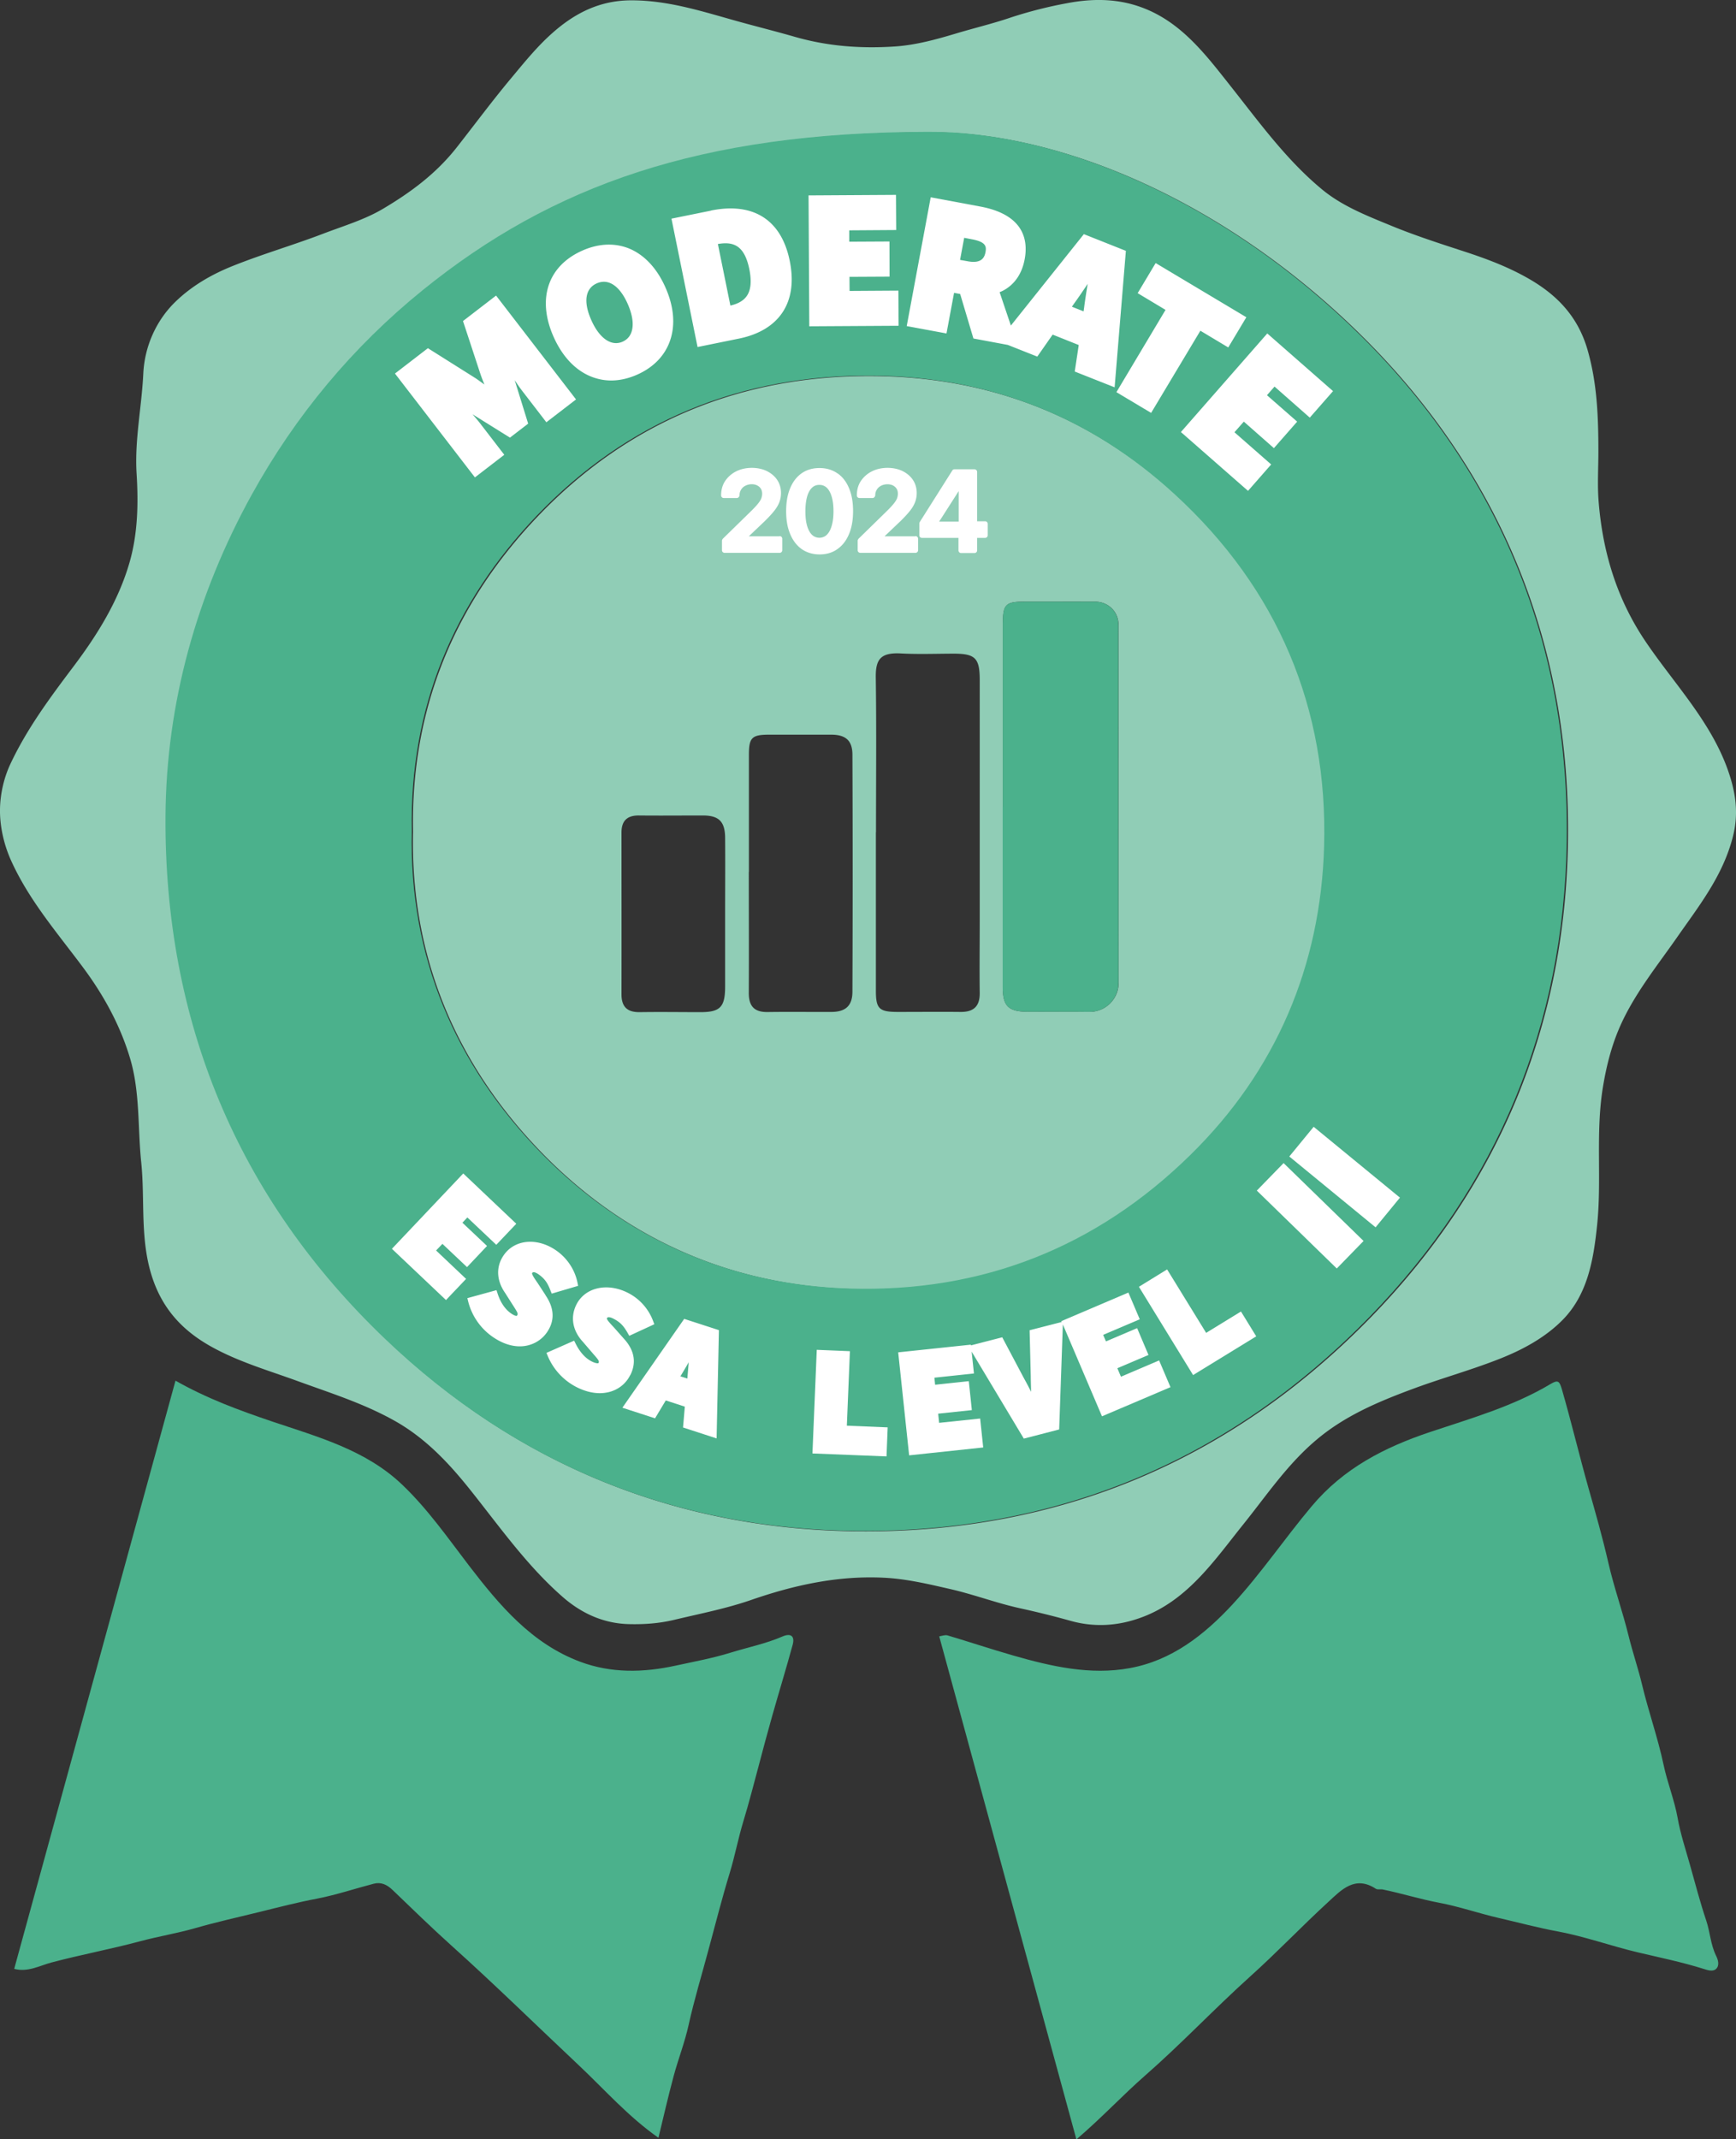
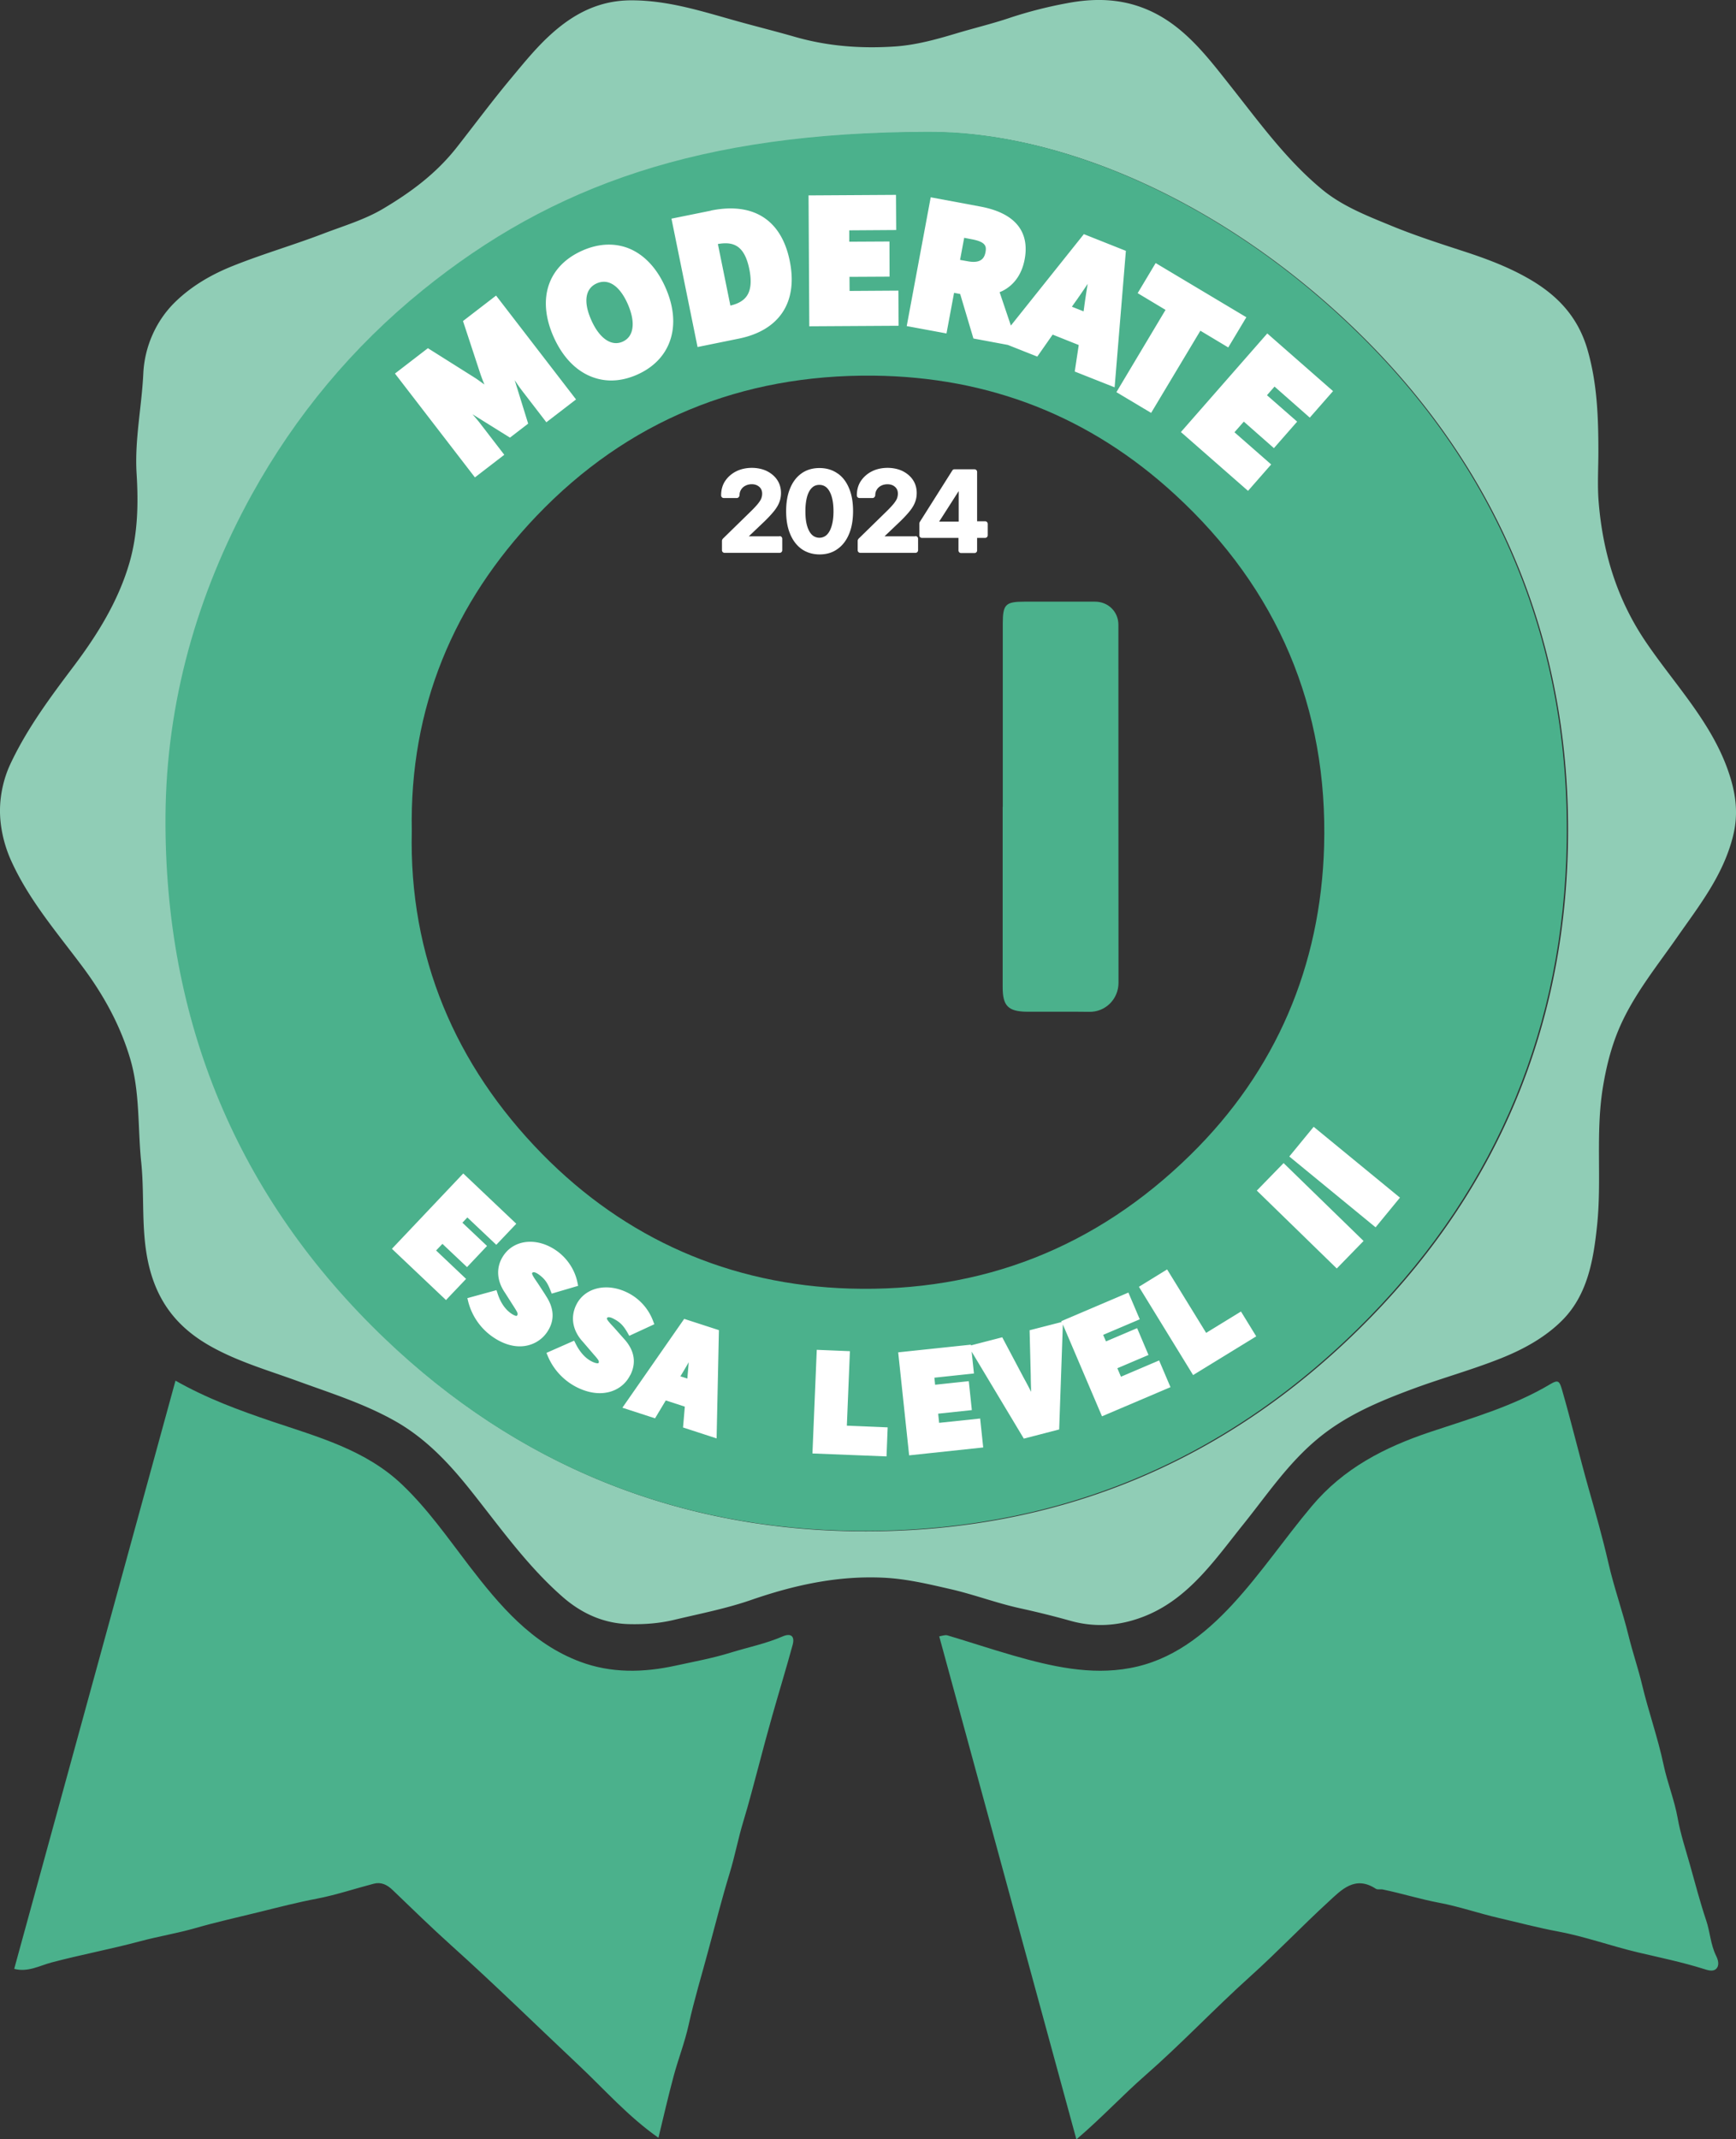
<svg xmlns="http://www.w3.org/2000/svg" id="Layer_2" viewBox="0 0 165 203.29">
  <rect x="0" y="0" width="165" height="203.29" fill="#333333" stroke="none" />
  <defs>
    <style>.cls-1{fill:#4bb18c}.cls-1,.cls-2,.cls-3{stroke-width:0}.cls-2{fill:#90cdb6}.cls-3{fill:#fff}</style>
  </defs>
  <g id="Layer_1-2">
    <path d="M151.92 42.95c0 1.56-.1 3.12.02 4.67.38 4.83 1.73 9.32 4.5 13.4 2.7 3.98 6.14 7.52 7.78 12.14.7 1.98 1.07 3.99.5 6.29-.93 3.72-3.17 6.55-5.26 9.54-2.01 2.89-4.28 5.65-5.64 8.92-.71 1.71-1.16 3.52-1.47 5.41-.72 4.4-.09 8.83-.56 13.2-.34 3.21-.89 6.54-3.32 8.97-1.61 1.61-3.65 2.73-5.77 3.58-2.72 1.09-5.56 1.87-8.3 2.88-3.24 1.2-6.45 2.52-9.19 4.81-2.8 2.33-4.77 5.28-7.01 8.07-2.66 3.31-5.12 6.98-9.22 8.69-2.26.94-4.7 1.23-7.25.51-1.57-.44-3.19-.84-4.79-1.19-2.27-.5-4.43-1.33-6.7-1.84-2.05-.47-4.07-.95-6.2-1.06-4.39-.22-8.54.69-12.67 2.12-2.34.81-4.81 1.29-7.24 1.87-1.45.35-2.85.45-4.28.42-2.42-.04-4.53-.99-6.33-2.55-3.48-3.03-6.1-6.81-8.97-10.39-1.97-2.45-4.17-4.78-7.07-6.4-2.95-1.65-6.1-2.63-9.22-3.77-2.75-1-5.59-1.82-8.16-3.25-2.65-1.47-4.59-3.48-5.61-6.53-1.22-3.65-.69-7.35-1.07-11.02-.34-3.3-.1-6.69-1.07-9.9-.94-3.14-2.52-6-4.48-8.63-2.43-3.26-5.1-6.34-6.8-10.09-.72-1.58-1.1-3.35-1.07-4.94.02-1.33.33-2.87.98-4.26 1.59-3.39 3.79-6.34 6.02-9.3 2.26-3 4.25-6.21 5.3-9.83.8-2.75.86-5.65.68-8.51-.19-3.2.49-6.32.64-9.49.12-2.53 1.2-5.02 3.06-6.82 1.55-1.5 3.43-2.6 5.53-3.43 2.81-1.12 5.71-1.96 8.53-3.04 1.91-.73 3.89-1.31 5.65-2.35 2.65-1.57 5.08-3.36 7.05-5.88 1.71-2.18 3.37-4.42 5.16-6.56 1.24-1.49 2.46-3 3.91-4.28 2.13-1.89 4.51-3.1 7.5-3.1 3.62 0 6.93 1.12 10.34 2.06 1.7.47 3.46.91 5.16 1.4 3.15.91 6.31 1.14 9.51.93 2-.13 3.96-.67 5.89-1.25 1.7-.51 3.43-.92 5.11-1.49A41 41 0 0 1 101.44.3c2-.38 4.03-.45 6.05.08 4.36 1.16 6.87 4.51 9.47 7.8 2.71 3.42 5.28 6.99 8.67 9.8 1.93 1.61 4.31 2.53 6.62 3.48 2.26.93 4.59 1.68 6.92 2.44 2.02.66 4.01 1.4 5.89 2.45 2.83 1.57 4.87 3.64 5.81 6.83.94 3.22 1.05 6.48 1.05 9.78ZM88.29 12.57c-21.63.04-35.72 5.11-47.99 15.04-6.65 5.38-12.09 11.92-16.24 19.42-5.24 9.49-8.14 19.83-8.21 30.57-.12 19.39 6.78 36.23 20.89 49.7 12.49 11.93 27.63 18.08 44.89 18.23 19.02.16 35.36-6.7 48.67-20.35 12.2-12.52 18.45-27.76 18.73-45.1.3-18.66-6.34-35.06-19.6-48.17-12.85-12.71-28.57-19.43-41.14-19.34Z" class="cls-2" />
    <path d="M102.3 203.29c-4.37-16.03-8.69-31.87-13.03-47.78.27-.04.55-.16.79-.09 2.08.62 4.15 1.31 6.24 1.91 3.62 1.04 7.34 1.89 11.08 1.2 3.97-.72 7.06-3.13 9.78-6.07 2.71-2.94 4.94-6.25 7.5-9.3 3.03-3.62 6.93-5.62 11.3-7.08 3.89-1.3 7.87-2.43 11.43-4.56.72-.43.84-.23 1.06.51.9 3.11 1.65 6.27 2.53 9.39.67 2.35 1.34 4.71 1.89 7.11.53 2.33 1.35 4.6 1.92 6.93.38 1.56.91 3.08 1.28 4.64.61 2.55 1.5 5.04 2.04 7.59.36 1.72 1.03 3.34 1.34 5.07.27 1.53.77 3.02 1.19 4.52.49 1.75.95 3.51 1.53 5.24.37 1.1.41 2.27.93 3.33.19.38.37.94-.01 1.28-.31.27-.8.1-1.18-.02-2.04-.64-4.13-1.07-6.21-1.56-2.55-.6-5.04-1.51-7.61-1.99-1.9-.35-3.75-.85-5.62-1.28-1.91-.44-3.77-1.09-5.68-1.45-1.81-.34-3.56-.89-5.35-1.26-.22-.05-.51.04-.67-.07-1.99-1.3-3.28.11-4.52 1.25-2.52 2.31-4.88 4.8-7.42 7.08-3.4 3.06-6.54 6.4-9.97 9.4-2.16 1.89-4.11 4-6.53 6.07ZM62.59 203.17c-2.89-2.03-5.11-4.57-7.55-6.87-4.04-3.8-8-7.69-12.12-11.39-1.91-1.72-3.75-3.51-5.6-5.29-.54-.52-1.1-.78-1.8-.6-1.8.47-3.58 1.07-5.4 1.42-1.85.35-3.66.82-5.48 1.27-2.03.5-4.07.95-6.08 1.53-1.71.49-3.49.78-5.21 1.24-2.79.75-5.64 1.28-8.44 2.02-1.11.29-2.26.96-3.56.61 5.11-18.64 10.21-37.23 15.33-55.9 3.01 1.71 6.06 2.82 9.15 3.87 4.38 1.48 8.93 2.7 12.41 6.03 2.41 2.3 4.32 5.04 6.33 7.67 2.91 3.79 5.97 7.43 10.59 9.15 2.92 1.09 5.98 1.04 9.07.36 1.75-.38 3.5-.7 5.21-1.23 1.65-.51 3.35-.85 4.94-1.54.79-.34 1.18-.03.96.79-.62 2.27-1.31 4.52-1.95 6.78-.45 1.58-.87 3.17-1.29 4.76-.47 1.75-.92 3.51-1.45 5.25-.49 1.61-.8 3.29-1.3 4.92-.74 2.42-1.36 4.88-2.02 7.31-.63 2.36-1.35 4.71-1.88 7.11-.36 1.64-.98 3.22-1.42 4.85-.51 1.9-.95 3.81-1.45 5.88Z" class="cls-1" />
-     <path d="M39.26 79.02c-.23-11.74 4-21.71 11.84-29.93 8.62-9.03 19.44-13.48 32.05-13.35 11 .12 20.57 3.87 28.64 11.29 9.78 8.98 14.56 20.32 14.18 33.47-.33 11.29-4.54 21.29-12.71 29.3-8.95 8.79-19.81 13.07-32.35 12.7-11.43-.34-21.36-4.74-29.27-12.8-8.26-8.43-12.66-18.78-12.38-30.68Zm56.05-2.34v17.14c0 1.78.52 2.31 2.32 2.33 1.97.02 3.93-.02 5.9.01a2.75 2.75 0 0 0 2.79-2.77c-.01-11.34 0-22.67-.01-34.01 0-1.25-.97-2.19-2.22-2.2-2.24-.01-4.48 0-6.72 0-1.79 0-2.05.26-2.05 2.08v17.42ZM83.25 79.1v15.08c0 1.68.32 1.98 2.02 1.99 2.01 0 4.02-.02 6.03 0 1.24.01 1.83-.53 1.82-1.8-.03-2.28 0-4.57 0-6.85V64.63c0-2.07-.42-2.5-2.41-2.51-1.69 0-3.39.07-5.07-.02-1.99-.11-2.43.6-2.4 2.33.07 4.89.02 9.78.02 14.67Zm-12.08 3.75c0 3.84.02 7.69 0 11.53 0 1.27.55 1.82 1.8 1.8 2.01-.03 4.03 0 6.04-.01 1.34 0 2.01-.57 2.01-1.93.03-7.5.03-15.01 0-22.51 0-1.37-.66-1.91-2.02-1.91h-5.9c-1.64 0-1.92.28-1.92 1.92v11.12Zm-2.25 4.01c0-2.42.02-4.85 0-7.27-.02-1.54-.62-2.09-2.12-2.09-2.01 0-4.03.02-6.04 0-1.13-.02-1.69.48-1.69 1.62 0 5.12.01 10.25 0 15.37 0 1.21.56 1.72 1.75 1.7 1.92-.03 3.84 0 5.76 0 1.88 0 2.34-.49 2.34-2.44v-6.86Z" class="cls-2" />
    <path d="M95.31 76.68V59.26c0-1.82.26-2.08 2.05-2.08 2.24 0 4.48-.01 6.72 0 1.25 0 2.22.95 2.22 2.2 0 11.34 0 22.67.01 34.01 0 1.55-1.23 2.8-2.79 2.77-1.97-.03-3.93 0-5.9-.01-1.8-.02-2.32-.55-2.32-2.33V76.68Z" class="cls-1" />
    <path d="M129.31 31.87c-12.85-12.71-28.57-19.43-41.14-19.34-21.63.04-35.72 5.11-47.99 15.04-6.65 5.38-12.09 11.92-16.24 19.42-5.24 9.49-8.14 19.83-8.21 30.57-.12 19.39 6.78 36.23 20.89 49.7 12.49 11.93 27.63 18.08 44.89 18.23 19.02.16 35.36-6.7 48.67-20.35 12.2-12.52 18.45-27.76 18.73-45.1.3-18.66-6.34-35.06-19.6-48.17Zm-48.52 90.59c-11.43-.34-21.36-4.74-29.27-12.8-8.26-8.43-12.66-18.78-12.38-30.68-.23-11.74 4-21.71 11.84-29.93 8.62-9.03 19.44-13.48 32.05-13.35 11 .12 20.57 3.87 28.64 11.29 9.78 8.98 14.56 20.32 14.18 33.47-.33 11.29-4.54 21.29-12.71 29.3-8.95 8.79-19.81 13.07-32.35 12.7Z" class="cls-1" />
    <path d="m44.01 30.52 1.67 5.08c.11.31.23.62.36.94-.28-.2-.55-.4-.83-.59l-4.54-2.86-3.13 2.41 7.6 9.87 2.79-2.15-2.34-3.04c-.19-.25-.43-.52-.68-.81l3.56 2.22 1.73-1.33-1.28-4.13c.23.35.46.68.67.96l2.34 3.04 2.82-2.17-7.6-9.87-3.13 2.41ZM59.87 23.65c-1.39-.59-2.96-.53-4.53.17-3.28 1.46-4.32 4.6-2.72 8.2.8 1.79 1.97 3.07 3.4 3.7.66.29 1.36.44 2.07.44.81 0 1.65-.19 2.48-.56 1.57-.7 2.66-1.84 3.14-3.3.49-1.48.33-3.21-.47-5-.79-1.78-1.96-3.04-3.37-3.65Zm.23 7.58c-.1.6-.41 1.01-.92 1.24-1.07.48-2.21-.31-2.98-2.05-.77-1.73-.58-3 .52-3.49.23-.1.45-.15.68-.15.85 0 1.65.73 2.26 2.1.39.89.55 1.7.44 2.34ZM67.57 20.02l-3.75.76 2.48 12.2 3.93-.8c3.87-.79 5.63-3.48 4.83-7.39-.79-3.9-3.46-5.6-7.49-4.78Zm.66 3.17c1.46-.25 2.52.1 2.99 2.39.23 1.14.15 2-.25 2.56-.3.43-.81.73-1.55.9l-1.19-5.86ZM80.75 27.65l-.01-1.34 3.81-.02-.01-3.34-3.82.02v-1.08l4.46-.03-.02-3.34-8.31.05.07 12.44 8.49-.05-.02-3.34-4.64.03zM103.01 22.26l-6.93 8.68-1.07-3.17c.08-.04.17-.07.25-.11 1.13-.56 1.87-1.61 2.13-3.02.35-1.86-.1-4.24-4.21-5.01l-4.72-.88-2.28 12.24 3.78.7.72-3.86.58.11 1.26 4.23 3.27.61 2.8 1.11 1.46-2.09 2.48.99-.38 2.52 3.79 1.5 1.07-12.97-4-1.59Zm-.93 6.6c.41-.56.86-1.23 1.3-1.88l-.03.19c-.12.72-.23 1.44-.31 2.07l-.05.35-1.11-.44.2-.29ZM91.64 22.6l.73.14c1.36.25 1.39.7 1.3 1.21-.09.5-.36 1.13-1.69.88l-.73-.13.39-2.09ZM116.74 33.02l1.72-2.87-8.62-5.15-1.71 2.86 2.65 1.59-4.67 7.82 3.3 1.97 4.68-7.81 2.65 1.59zM124.49 39.69l2.21-2.52-6.25-5.48-8.21 9.37 6.38 5.59 2.2-2.51-3.49-3.06.89-1.01 2.86 2.52 2.21-2.52-2.87-2.51.72-.82 3.35 2.95zM44.39 120.42l1.9-2.01-2.34-2.21.47-.5 2.75 2.6 1.9-2-5.04-4.78-6.78 7.16 5.14 4.87 1.91-2.01-2.85-2.7.6-.63 2.34 2.21zM51.85 123.08l-.75-1.15c-.28-.4-.59-.85-.52-.95.11-.16.37-.03.57.1.65.45.9.87 1.16 1.54l.13.32 2.51-.74-.07-.34c-.25-1.2-.98-2.3-2-3.01-1.8-1.26-3.94-1.08-4.99.42-.76 1.08-.72 2.39.11 3.59l.84 1.32c.39.61.44.72.26.88-.07 0-.24-.04-.54-.25-.7-.49-1.07-1.28-1.26-1.86l-.11-.34-2.77.76.09.36a5.832 5.832 0 0 0 2.29 3.3c.93.65 1.82.92 2.6.92 1.12 0 2.04-.55 2.57-1.31.78-1.11.73-2.31-.13-3.56ZM59.91 130.68c.61-1.21.38-2.4-.65-3.5l-.91-1.03c-.33-.35-.71-.75-.66-.87.03-.06.06-.08.09-.09.04-.01.18-.04.48.11.71.35 1.02.73 1.38 1.35l.17.3 2.38-1.1-.12-.32a4.925 4.925 0 0 0-2.42-2.68c-1.96-.98-4.06-.49-4.87 1.14-.59 1.18-.36 2.48.63 3.54l1.02 1.19c.48.54.54.65.46.81-.02.04-.21.07-.64-.14-.76-.38-1.24-1.11-1.52-1.66l-.16-.32-2.63 1.16.14.34a5.853 5.853 0 0 0 2.75 2.93c.74.37 1.48.56 2.18.56.31 0 .6-.04.89-.11.88-.23 1.59-.79 1.99-1.59ZM59.15 133.78l3.11 1.01 1.02-1.7 1.81.59-.17 1.98 3.19 1.04.22-10.29-3.3-1.07-5.88 8.45Zm6.31-4.33-.03.37-.1 1.19-.66-.21.09-.15c.22-.36.46-.77.7-1.19ZM80.78 128.41l-3.15-.13-.41 9.85 7.04.28.11-2.76-3.88-.16.29-7.08zM106.54 130.83l-.34-.8 2.96-1.26-1.08-2.55-2.96 1.26-.27-.62 3.48-1.48-1.08-2.54-6.38 2.72.03.08-3.04.78.11 4.37c0 .45.02.9.03 1.34v.14c-.22-.44-.45-.88-.69-1.31l-2.05-3.87-2.98.77v-.07l-6.91.73 1.04 9.79 7.04-.75-.29-2.75-3.9.41-.09-.87 3.2-.34-.29-2.75-3.2.34-.07-.67 3.76-.4-.22-2.08 4.96 8.27 3.36-.87.35-9.98 3.72 8.73 6.51-2.77-1.08-2.54-3.61 1.54ZM114.64 126.67l-3.71-6.03-2.68 1.65 5.15 8.39 6-3.68-1.45-2.36-3.31 2.03zM119.455 113.148l2.546-2.614 7.602 7.402-2.547 2.615zM122.543 109.908l2.316-2.822 8.201 6.732-2.316 2.821zM74.08 50.97h-2.91l1.25-1.19c.45-.42.8-.79 1.06-1.1.27-.32.46-.62.57-.9.12-.28.18-.59.18-.93 0-.46-.12-.88-.36-1.24s-.58-.64-1-.85c-.84-.4-2.03-.4-2.89.03-.44.22-.79.53-1.05.91-.26.39-.39.84-.39 1.38 0 .14.11.25.25.25h1.25c.14 0 .25-.15.25-.28 0-.19.05-.36.15-.52.1-.16.23-.28.41-.37.32-.17.8-.2 1.13-.02.15.08.26.18.34.31.08.13.12.28.12.47 0 .15-.03.3-.08.44s-.16.31-.31.5c-.16.2-.4.46-.72.77L68.7 51.2s-.08.11-.08.18v.91c0 .14.11.25.25.25h5.23c.14 0 .25-.11.25-.25V51.2c0-.14-.11-.25-.25-.25ZM79.6 44.99c-.48-.34-1.06-.51-1.71-.51s-1.24.17-1.71.51c-.48.34-.84.82-1.09 1.44-.25.6-.37 1.33-.37 2.15s.12 1.54.37 2.14c.25.62.62 1.11 1.09 1.45.48.34 1.06.52 1.72.52s1.23-.17 1.71-.52c.48-.34.85-.83 1.1-1.45.25-.6.37-1.33.37-2.15s-.12-1.54-.37-2.14c-.25-.62-.62-1.11-1.1-1.44Zm-.38 3.6c0 .55-.06 1.02-.18 1.41-.11.37-.27.65-.47.84-.39.36-1 .35-1.38 0-.2-.19-.36-.47-.47-.84-.12-.39-.17-.86-.17-1.42s.06-1.02.17-1.41c.11-.37.27-.65.47-.83.19-.18.42-.26.69-.26s.5.09.69.26c.2.19.36.47.47.83.12.39.18.86.18 1.42ZM86.98 50.97h-2.91l1.25-1.19c.45-.42.8-.79 1.06-1.1.27-.32.46-.62.57-.9.12-.28.18-.59.18-.93 0-.46-.12-.88-.36-1.24s-.58-.64-1-.85c-.84-.4-2.04-.4-2.89.03-.44.22-.79.53-1.05.91-.26.39-.39.84-.39 1.38 0 .14.11.25.25.25h1.25c.14 0 .25-.15.25-.28 0-.19.05-.36.15-.52.1-.16.23-.28.41-.37.32-.17.81-.19 1.13-.02.15.08.26.18.34.31.08.13.12.28.12.47 0 .15-.03.3-.08.44s-.16.31-.31.5c-.16.2-.4.46-.72.77L81.6 51.2s-.08.11-.08.18v.91c0 .14.11.25.25.25h5.24c.14 0 .25-.11.25-.25V51.2c0-.14-.11-.25-.25-.25ZM93.63 49.54h-.76v-4.69c0-.14-.11-.25-.25-.25h-1.9c-.09 0-.17.04-.21.12l-3.09 4.89s-.04.09-.04.13v1.13c0 .14.11.25.25.25h3.47v1.19c0 .14.11.25.25.25h1.27c.14 0 .25-.11.25-.25v-1.19h.76c.14 0 .25-.11.25-.25v-1.08c0-.14-.11-.25-.25-.25Zm-4.37.03.28-.43 1.58-2.47v2.9h-1.86Z" class="cls-3" />
  </g>
</svg>